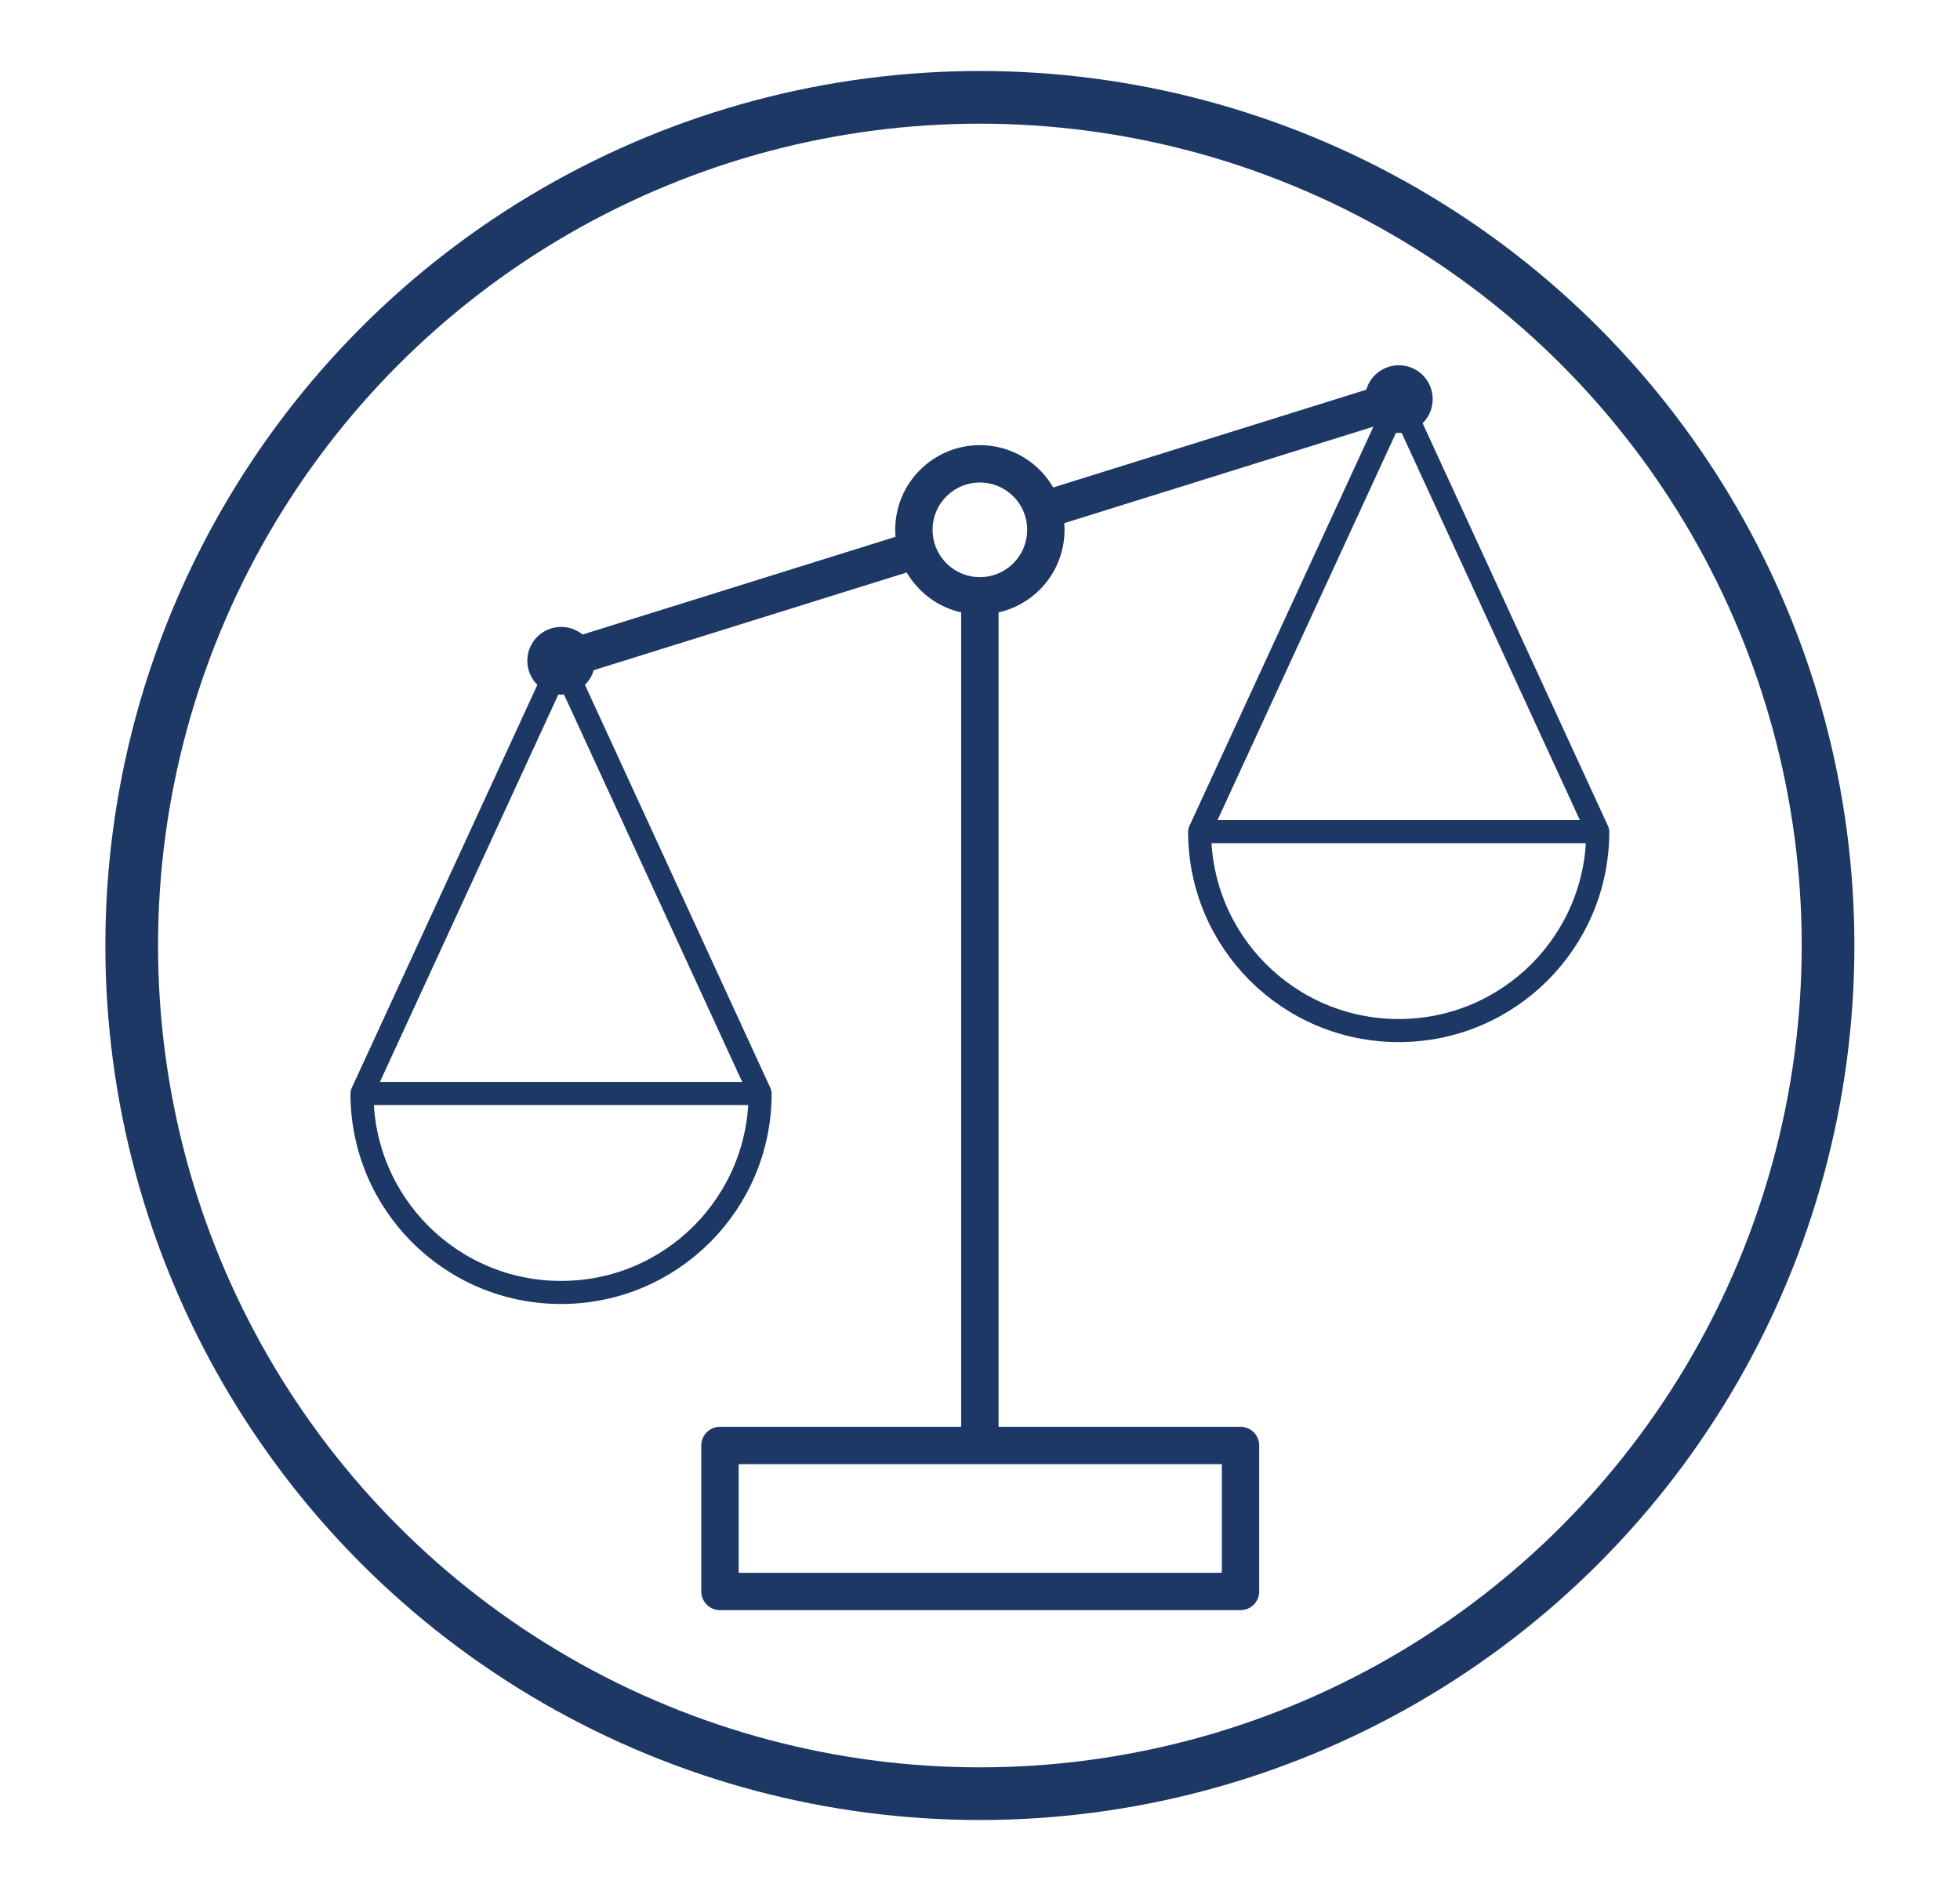
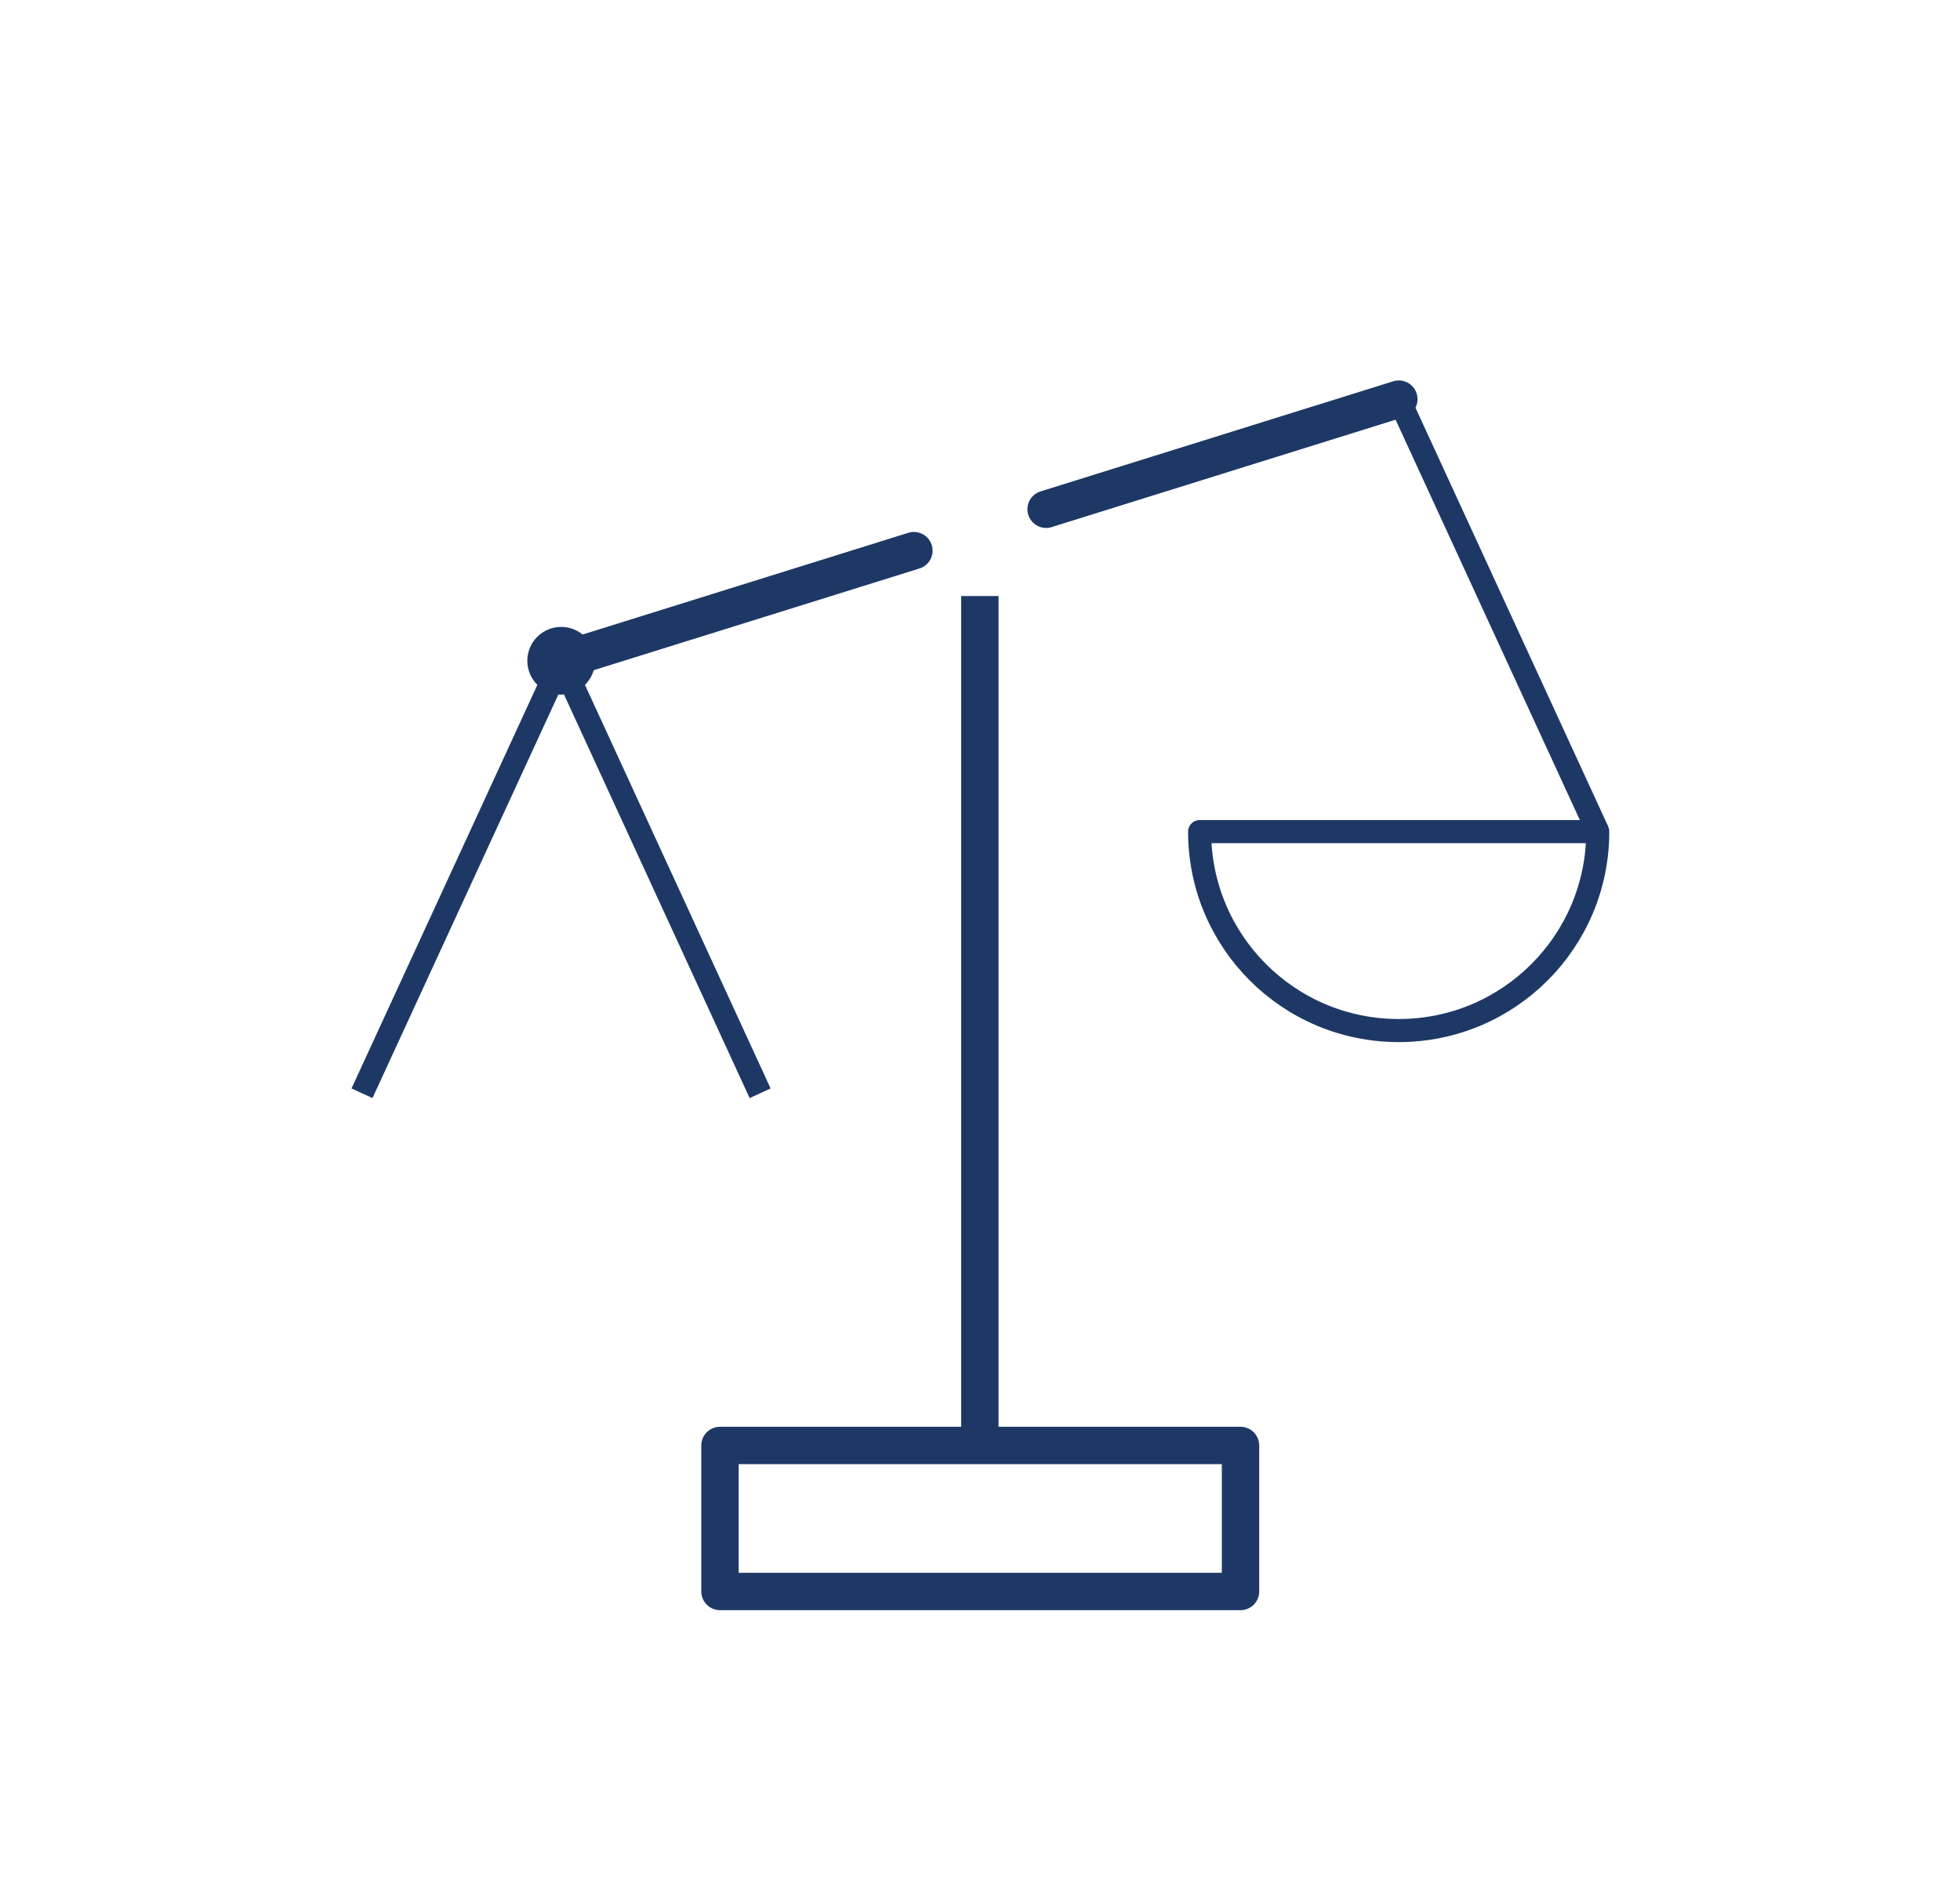
<svg xmlns="http://www.w3.org/2000/svg" id="Layer_1" version="1.1" viewBox="0 0 78.13 75.39">
  <defs>
    <style>
      .st0 {
        stroke-miterlimit: 10;
        stroke-width: 2.1px;
      }

      .st0, .st1, .st2, .st3 {
        fill: none;
        stroke: #1e3866;
      }

      .st1 {
        stroke-width: .92px;
      }

      .st1, .st2, .st3 {
        stroke-linejoin: round;
      }

      .st2 {
        stroke-linecap: round;
      }

      .st2, .st3 {
        stroke-width: 1.49px;
      }

      .st4 {
        fill: #1e3866;
      }
    </style>
  </defs>
-   <circle class="st0" cx="39.06" cy="37.69" r="33.81" />
  <g>
-     <path class="st1" d="M22.37,51.52c4.38,0,7.93-3.55,7.93-7.93h-15.87c0,4.38,3.55,7.93,7.93,7.93Z" />
    <line class="st1" x1="14.43" y1="43.58" x2="22.37" y2="26.34" />
    <line class="st1" x1="30.3" y1="43.58" x2="22.37" y2="26.34" />
    <path class="st1" d="M55.76,41.08c4.38,0,7.93-3.55,7.93-7.93h-15.87c0,4.38,3.55,7.93,7.93,7.93Z" />
-     <line class="st1" x1="47.82" y1="33.14" x2="55.76" y2="15.91" />
    <line class="st1" x1="63.69" y1="33.14" x2="55.76" y2="15.91" />
-     <circle class="st3" cx="39.06" cy="21.12" r="2.63" />
    <line class="st3" x1="39.06" y1="57.36" x2="39.06" y2="23.76" />
    <rect class="st3" x="28.7" y="57.62" width="20.75" height="5.82" />
    <line class="st2" x1="41.7" y1="20.3" x2="55.76" y2="15.91" />
    <line class="st2" x1="22.37" y1="26.34" x2="36.43" y2="21.95" />
  </g>
  <circle class="st4" cx="22.37" cy="26.34" r="1.35" />
-   <circle class="st4" cx="55.76" cy="15.91" r="1.35" />
</svg>